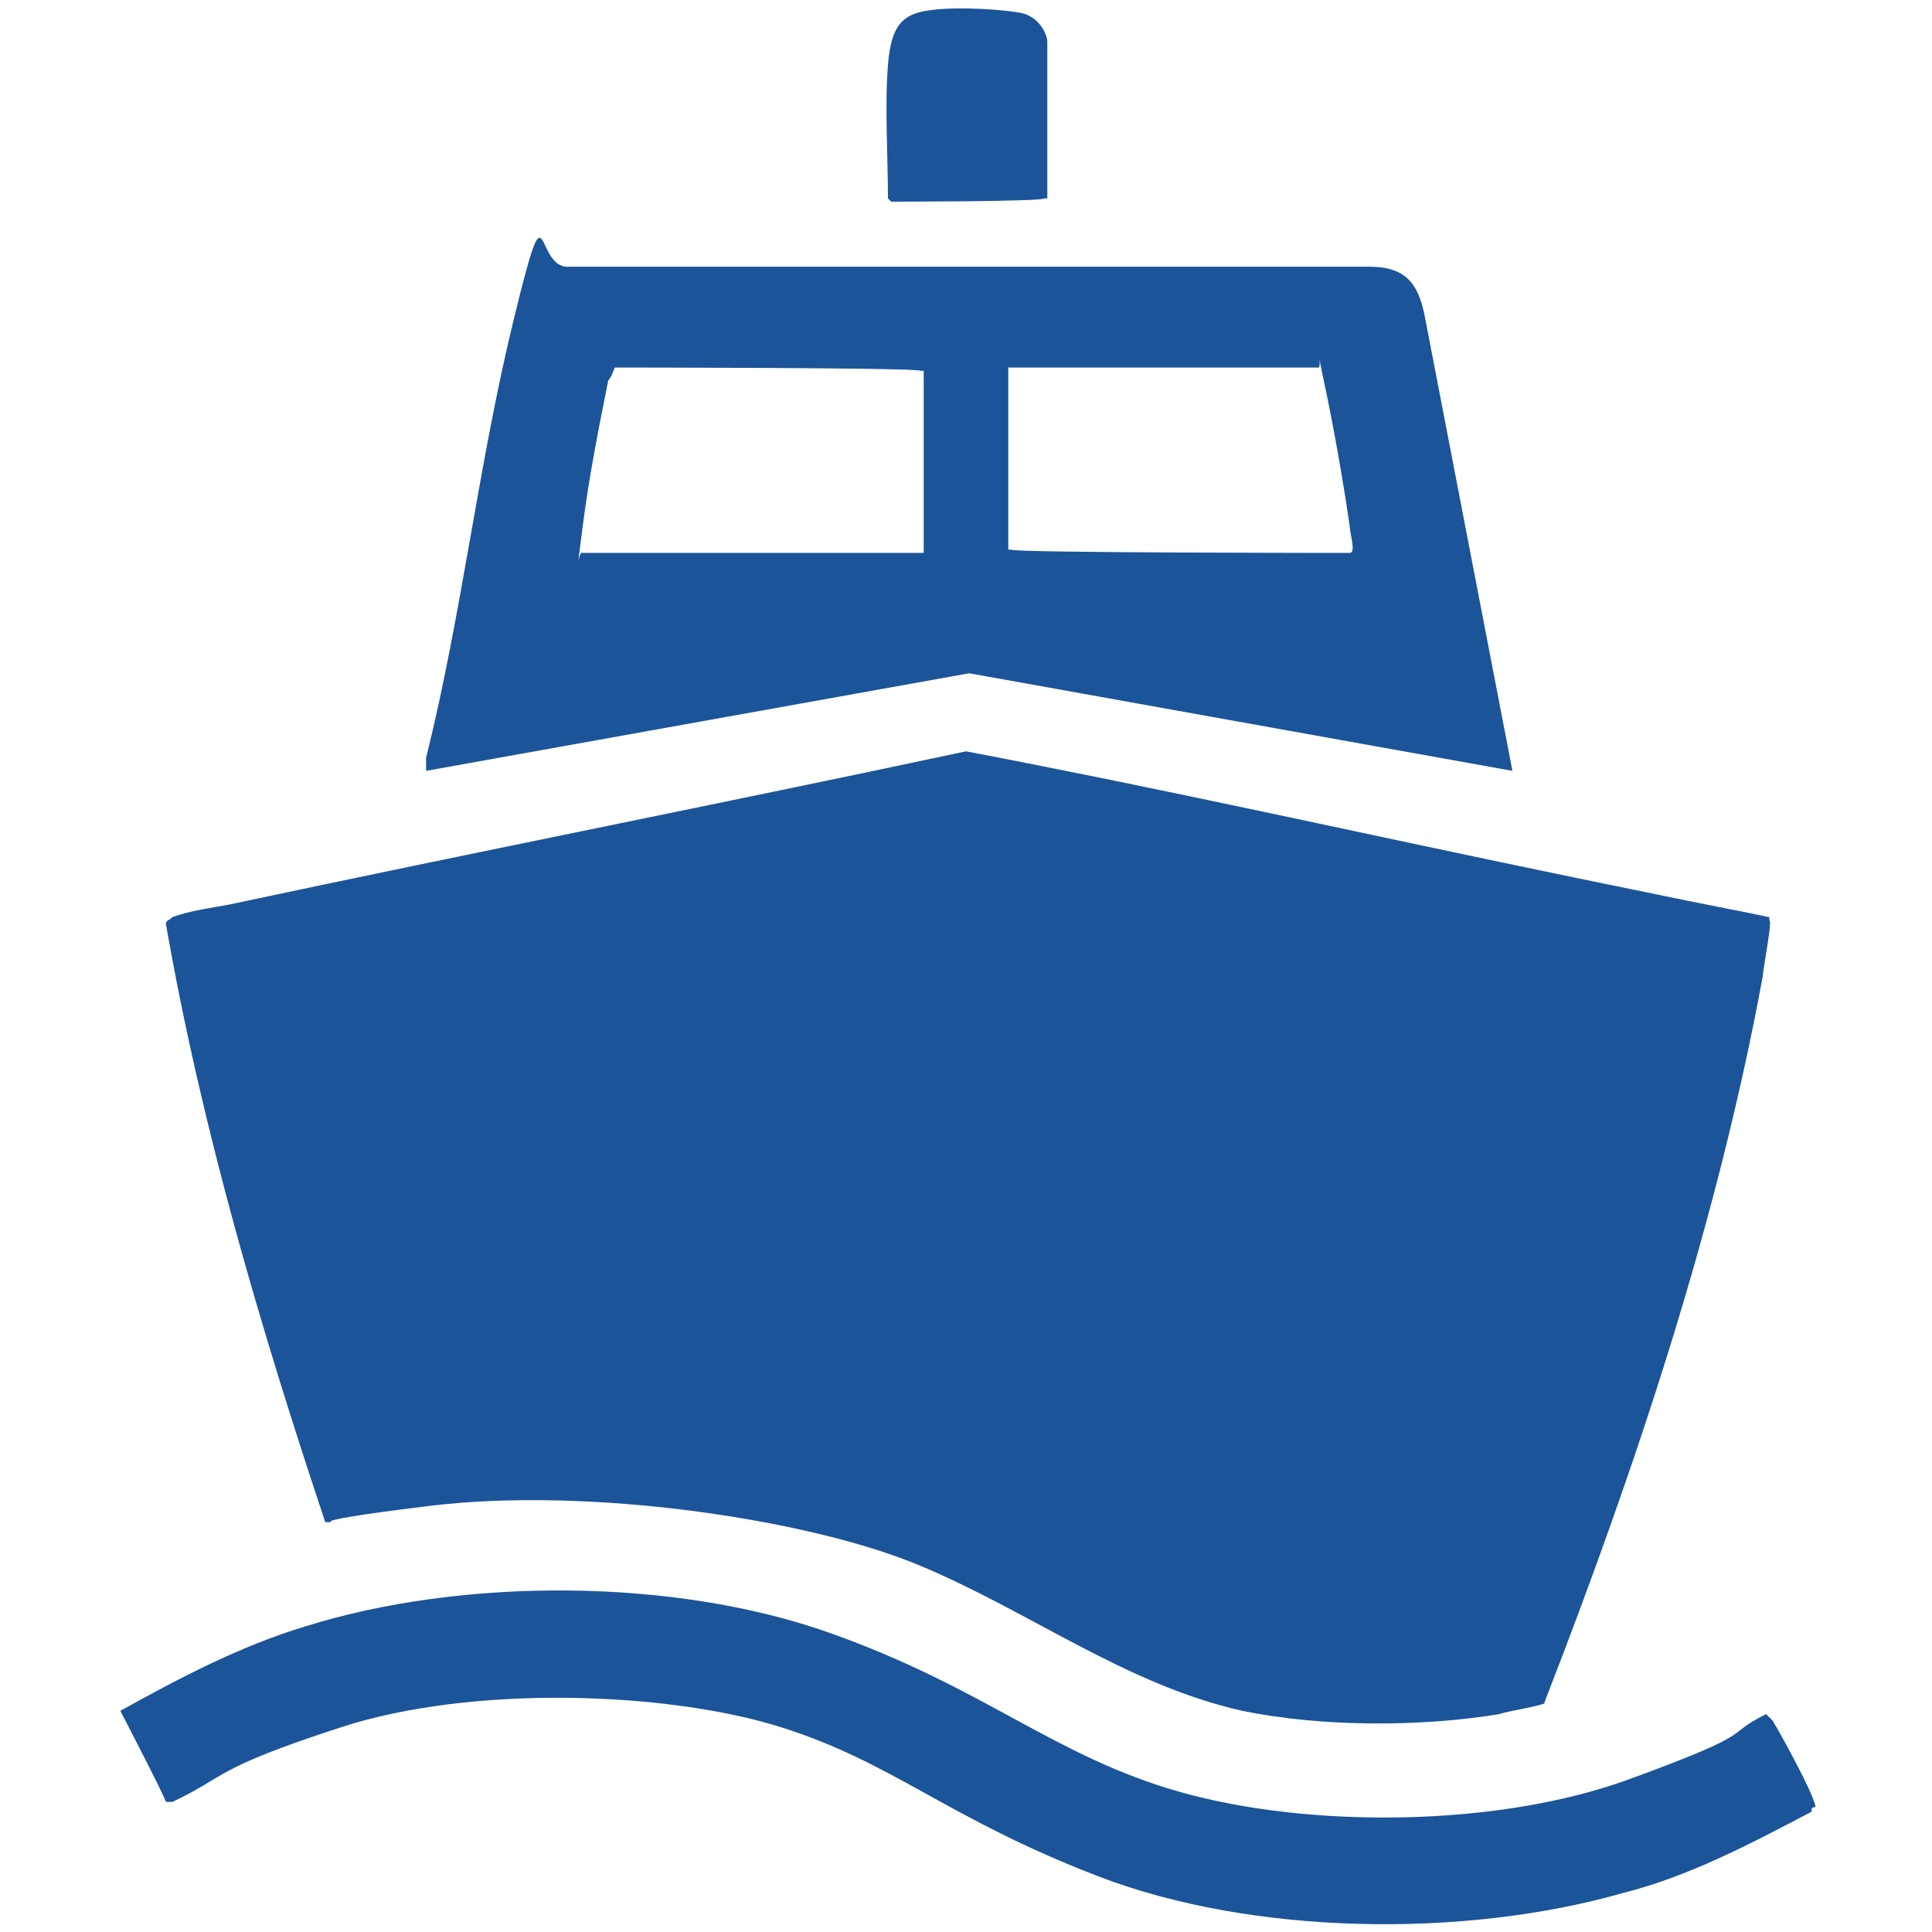
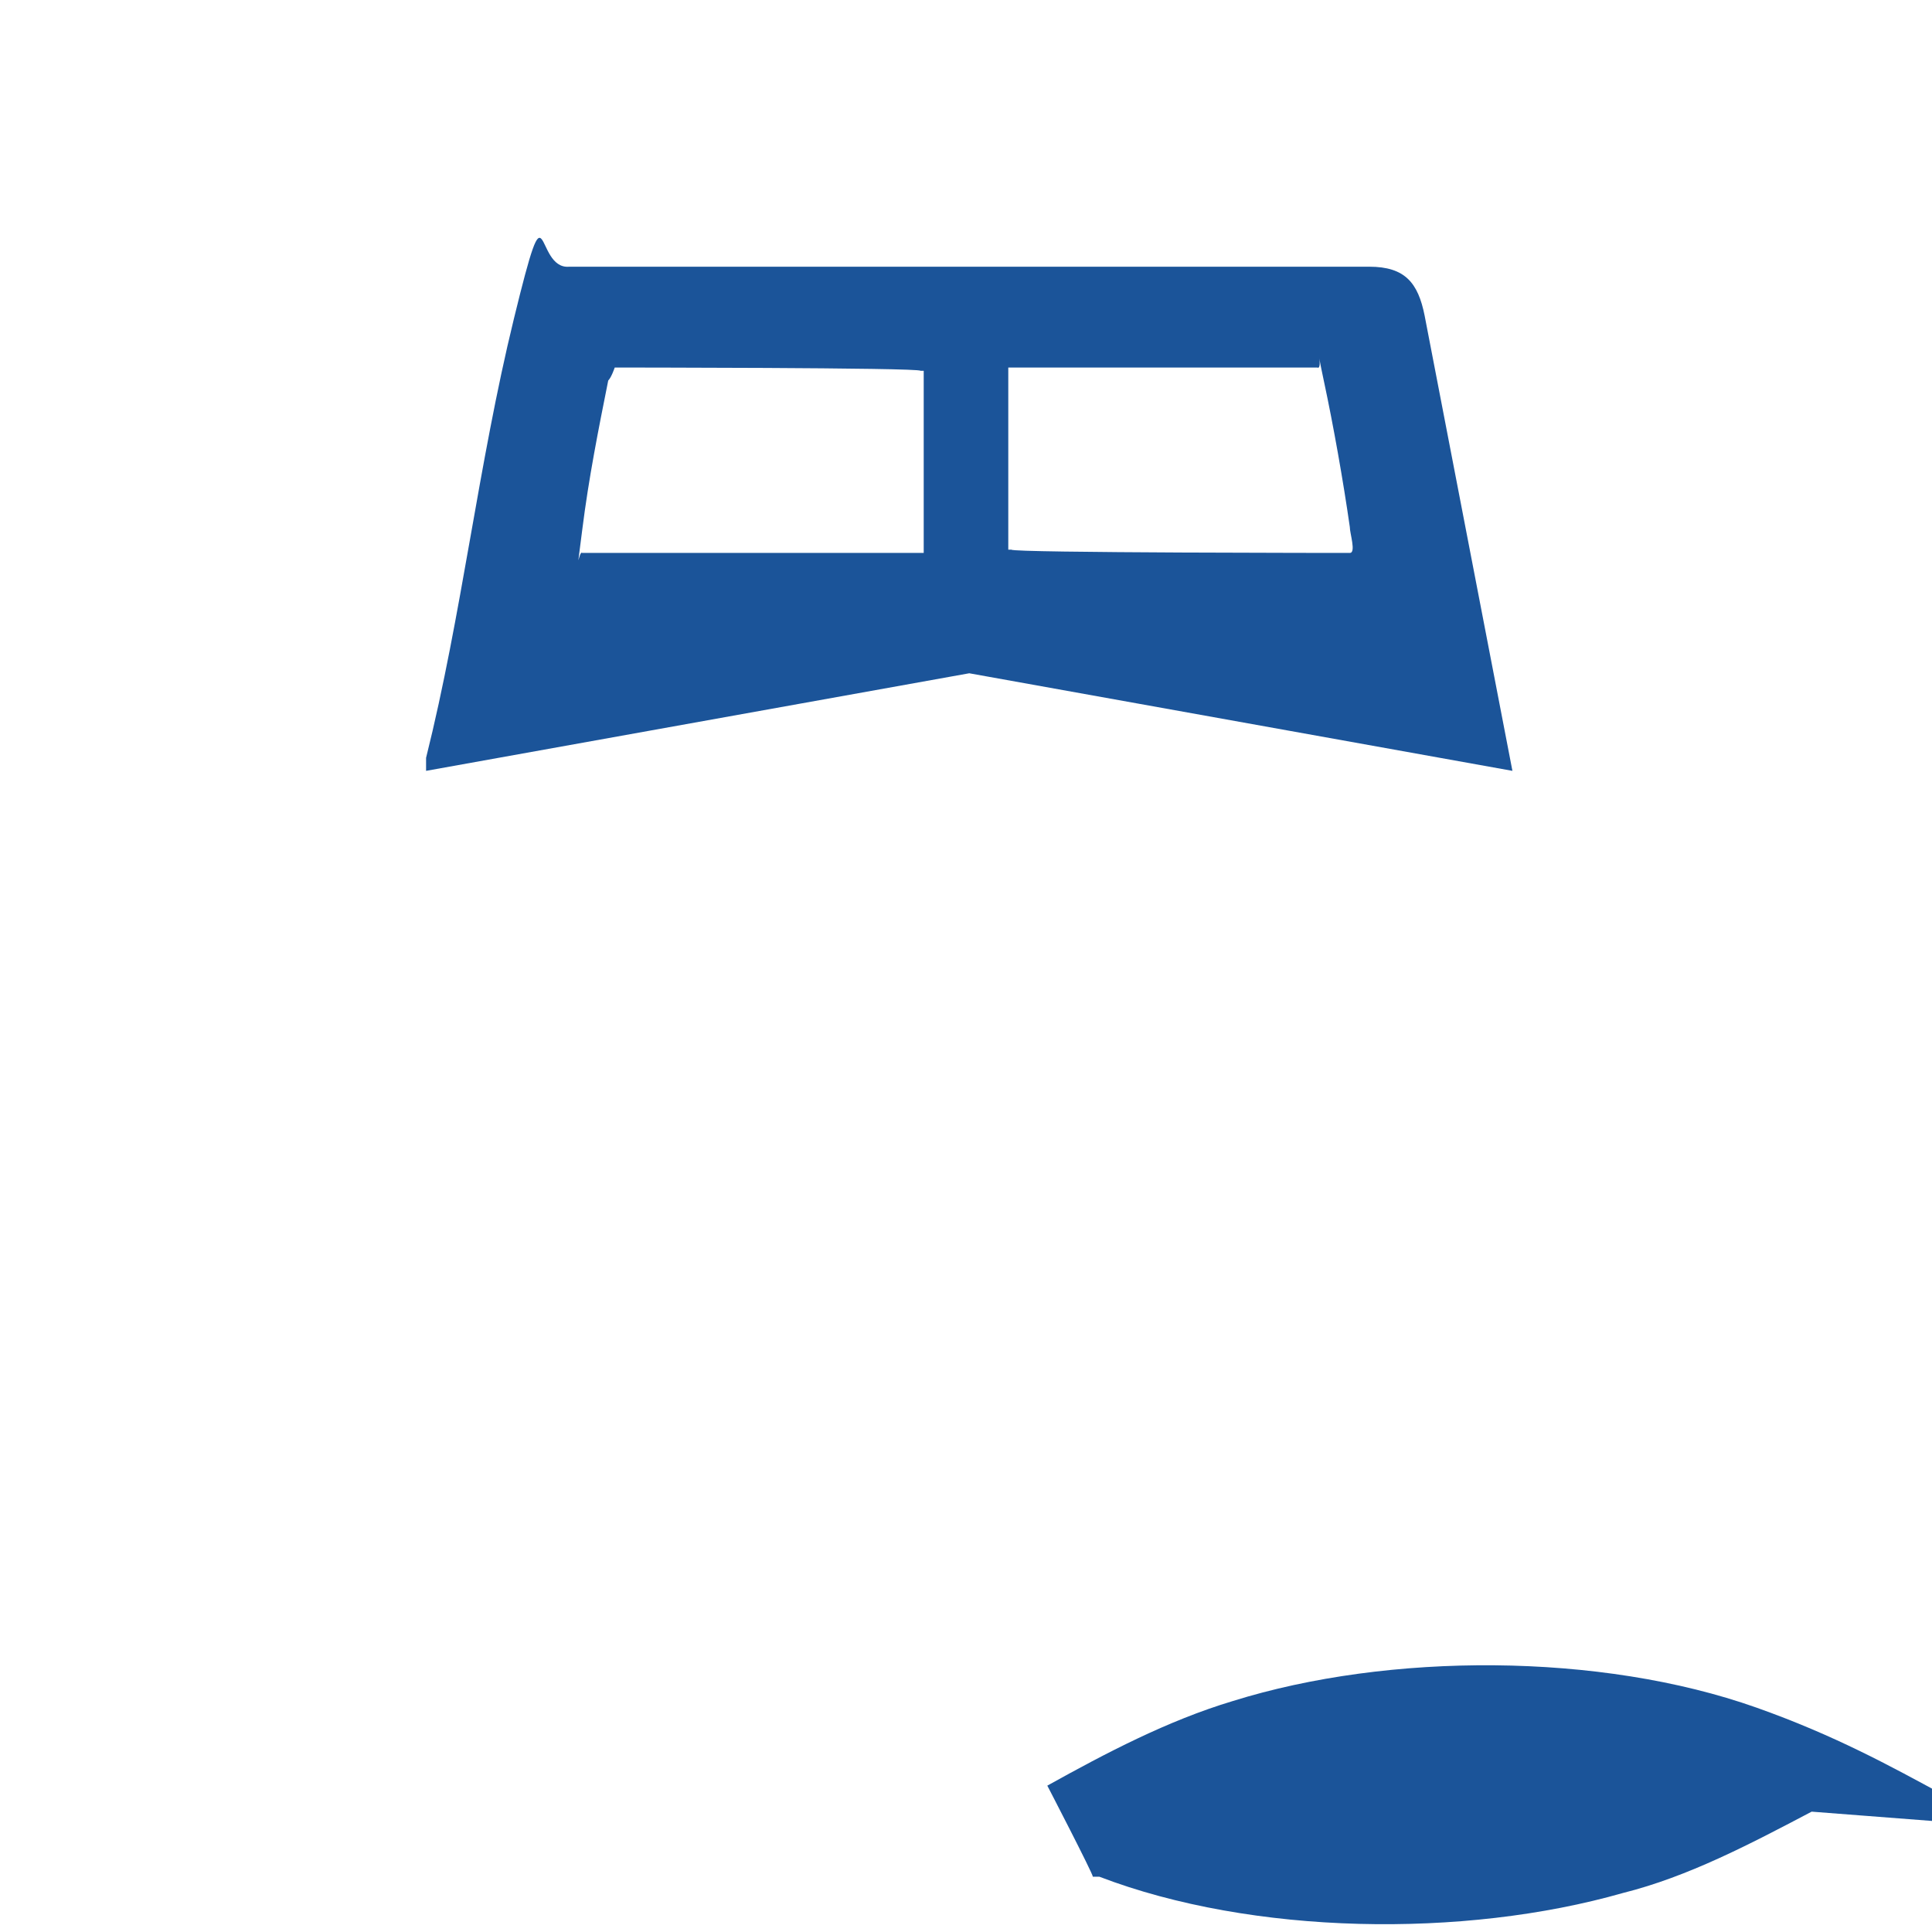
<svg xmlns="http://www.w3.org/2000/svg" id="Layer_1" version="1.1" viewBox="0 0 59.4 59.4">
  <defs>
    <style>
      .st0 {
        fill: #1b5499;
      }
    </style>
  </defs>
-   <path class="st0" d="M54.4,28.3c.1,0-.2,1.5-.2,1.7-1.4,7.6-3.9,15.1-6.7,22.3,0,0,0,.1-.1.1-.3.1-1,.2-1.3.3-2.4.4-5.5.4-7.9-.1-3.6-.8-6.6-3.1-10-4.5s-10.1-2.4-15-1.8-2.2.5-3,.5-.2,0-.2,0c-2-6-3.8-12.1-4.9-18.4,0-.1.1-.1.2-.2.5-.2,1.3-.3,1.8-.4,7.5-1.6,15.1-3.1,22.6-4.7,6.3,1.2,12.5,2.6,18.8,3.9s4,.8,5.9,1.2Z" />
  <path class="st0" d="M46.5,23.7l-16.7-3-16.7,3v-.4c1.1-4.4,1.6-9,2.7-13.5s.6-1.5,1.7-1.6h24.6c1.1,0,1.5.5,1.7,1.5l2.7,14ZM18.9,11.3c0,0-.1.3-.2.4-.3,1.5-.6,3-.8,4.6s-.1.6,0,.7h10.5v-5.6h-.1c0-.1-9.5-.1-9.5-.1ZM31.1,11.3h-.1v5.6h.1c0,.1,10.4.1,10.4.1.2,0,0-.6,0-.8-.2-1.4-.5-3.1-.8-4.5s0-.3-.2-.4h-9.5Z" />
-   <path class="st0" d="M55.7,55.7c-1.9,1-3.8,2-5.8,2.5-4.9,1.4-11.4,1.3-16.1-.5s-6.3-3.5-9.8-4.6-9.5-1.3-13.5,0-3.5,1.5-5.2,2.3h-.2c0-.1-1.4-2.8-1.4-2.8,1.8-1,3.7-2,5.7-2.6,4.8-1.5,11.3-1.5,16.1.2s6.9,3.8,10.8,4.9,9.7,1.1,13.8-.4,2.8-1.3,4.2-2c0,0,.1.1.2.2.3.5,1,1.8,1.2,2.3s.1.3,0,.4Z" />
-   <path class="st0" d="M27.4,6.2s-.1-.1-.1-.1c0-1.3-.1-2.8,0-4.1s.5-1.6,1.4-1.7,2.2,0,2.7.1.8.6.8.9v4.8h-.1c0,.1-4.7.1-4.7.1Z" />
+   <path class="st0" d="M55.7,55.7c-1.9,1-3.8,2-5.8,2.5-4.9,1.4-11.4,1.3-16.1-.5h-.2c0-.1-1.4-2.8-1.4-2.8,1.8-1,3.7-2,5.7-2.6,4.8-1.5,11.3-1.5,16.1.2s6.9,3.8,10.8,4.9,9.7,1.1,13.8-.4,2.8-1.3,4.2-2c0,0,.1.1.2.2.3.5,1,1.8,1.2,2.3s.1.3,0,.4Z" />
</svg>